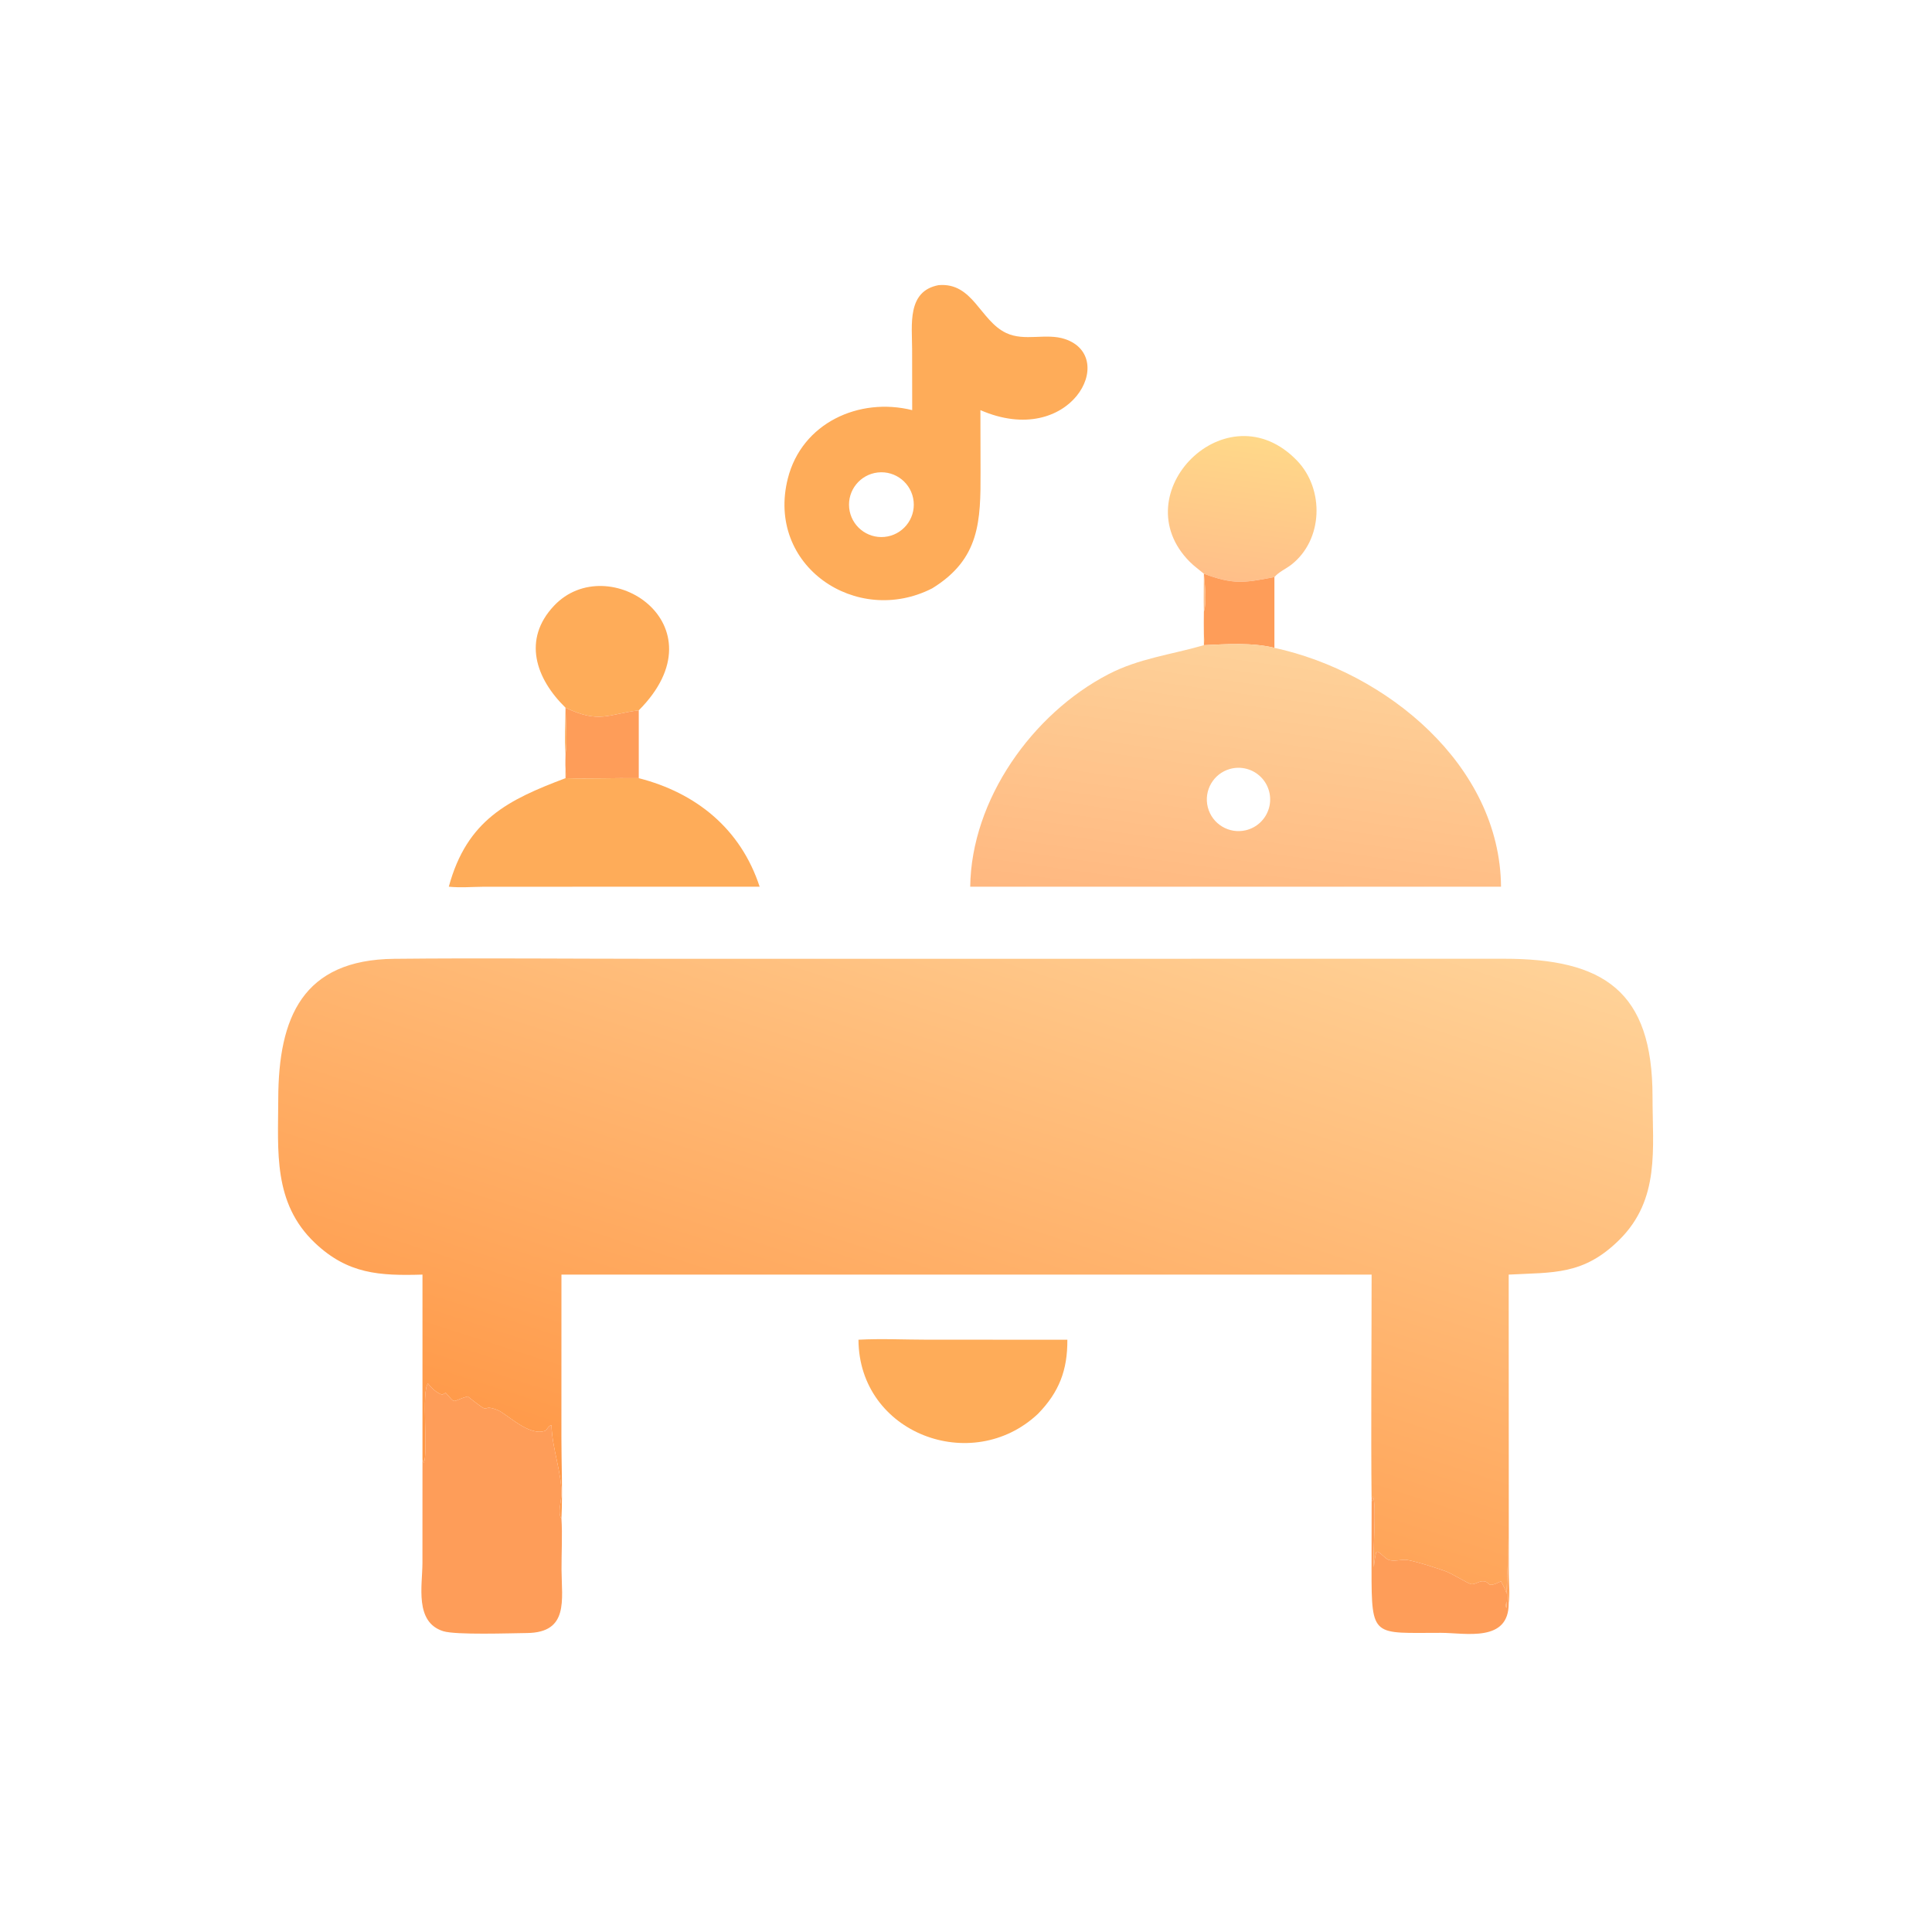
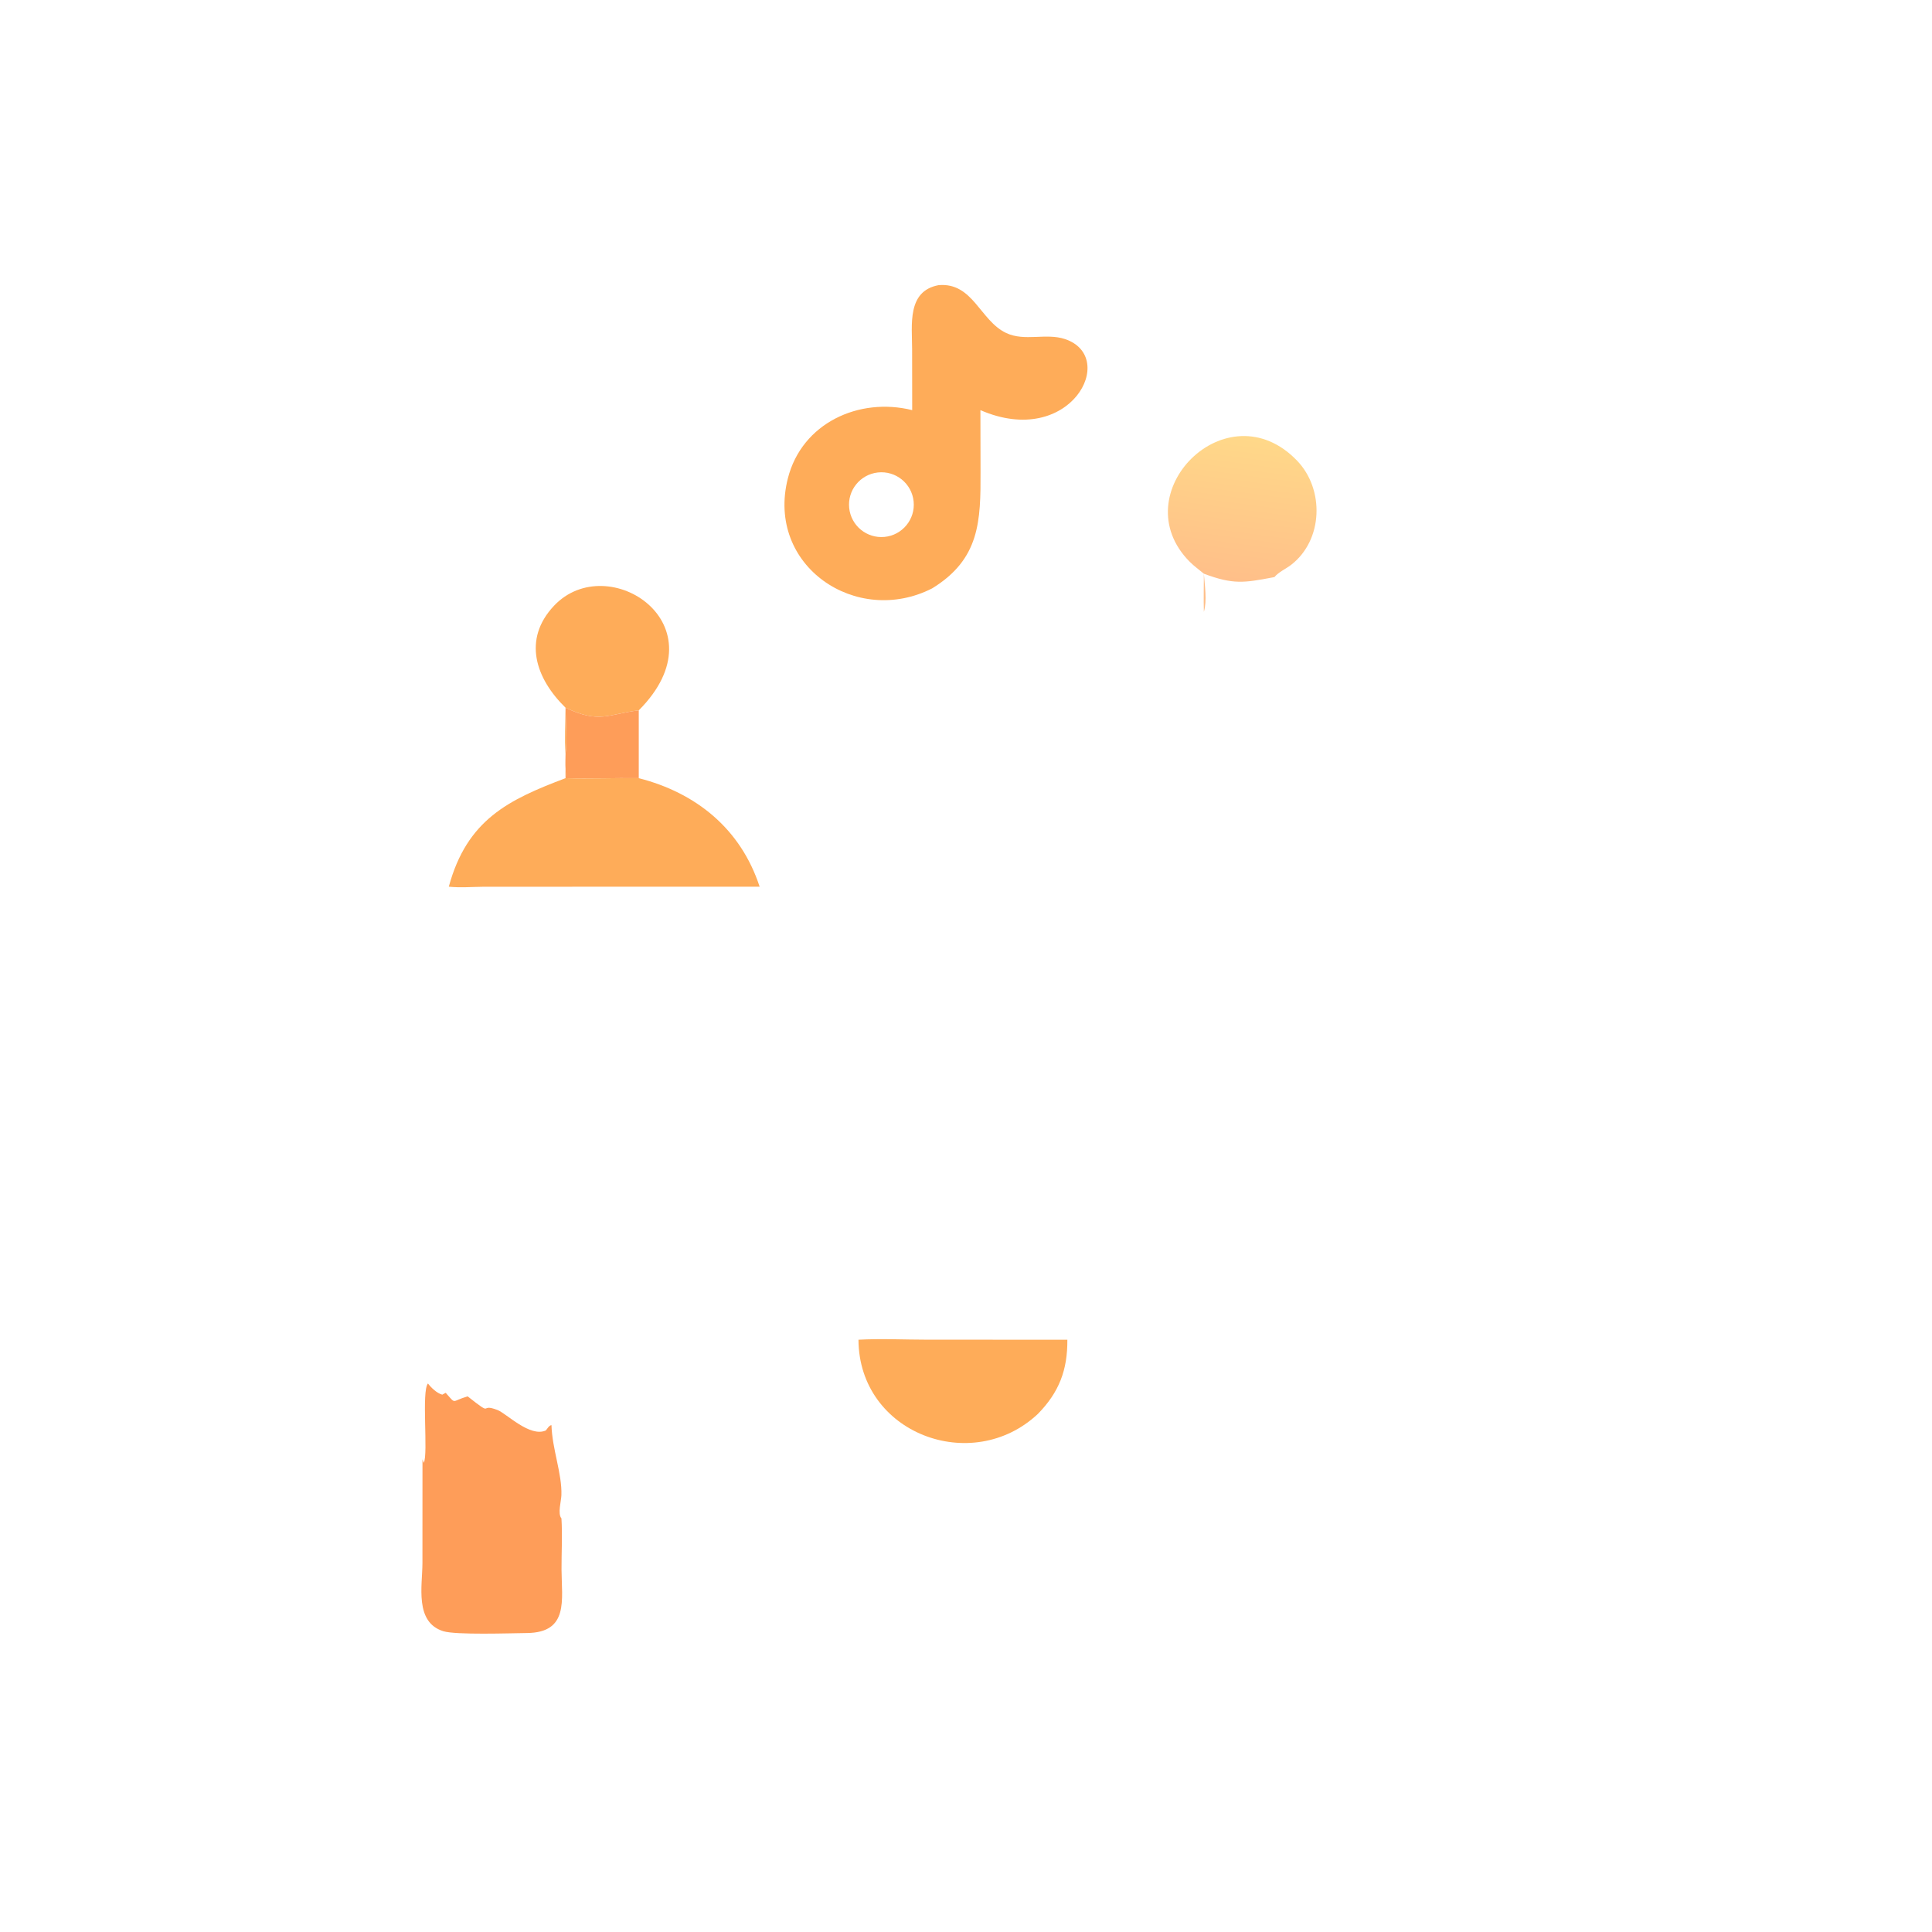
<svg xmlns="http://www.w3.org/2000/svg" version="1.1" style="display: block;" viewBox="0 0 2048 2048" width="512" height="512">
  <defs>
    <linearGradient id="Gradient1" gradientUnits="userSpaceOnUse" x1="1307.26" y1="615.297" x2="1326.99" y2="465.131">
      <stop class="stop0" offset="0" stop-opacity="1" stop-color="rgb(255,191,137)" />
      <stop class="stop1" offset="1" stop-opacity="1" stop-color="rgb(255,216,137)" />
    </linearGradient>
    <linearGradient id="Gradient2" gradientUnits="userSpaceOnUse" x1="1303.16" y1="975.267" x2="1343.67" y2="686.075">
      <stop class="stop0" offset="0" stop-opacity="1" stop-color="rgb(255,184,128)" />
      <stop class="stop1" offset="1" stop-opacity="1" stop-color="rgb(254,209,153)" />
    </linearGradient>
    <linearGradient id="Gradient3" gradientUnits="userSpaceOnUse" x1="871.277" y1="1651.05" x2="1129.28" y2="850.876">
      <stop class="stop0" offset="0" stop-opacity="1" stop-color="rgb(255,152,71)" />
      <stop class="stop1" offset="1" stop-opacity="1" stop-color="rgb(255,210,152)" />
    </linearGradient>
  </defs>
  <path transform="translate(0,0)" fill="rgb(254,172,89)" d="M 966.967 434.754 L 966.883 370.356 C 966.872 344.494 961.221 308.603 994.914 302.276 C 1031.41 299.085 1038.85 339.904 1066.61 353.001 C 1086.23 362.256 1108.83 352.713 1128.93 359.426 C 1186.09 378.524 1134.48 476.135 1039.27 434.754 L 1039.41 499.723 C 1039.59 552.35 1038.78 592.585 988.15 623.685 C 907.988 664.642 811.726 599.917 835.136 507.204 C 849.991 448.37 910.651 420.752 966.967 434.754 z M 930.492 500.849 C 911.768 502.953 898.238 519.752 900.172 538.494 C 902.107 557.236 918.784 570.918 937.542 569.153 C 956.542 567.365 970.438 550.426 968.479 531.443 C 966.519 512.46 949.456 498.718 930.492 500.849 z" />
  <path transform="translate(0,0)" fill="url(#Gradient1)" d="M 1350.93 611.748 L 1349.11 612.079 C 1318.66 617.847 1307.3 619.806 1276.15 608.151 C 1277.06 620.228 1279.7 637.023 1276.15 648.583 C 1275.74 635.154 1276.15 621.594 1276.15 608.151 C 1271.2 603.955 1265.84 600.204 1261.25 595.594 C 1189.34 523.385 1300.54 410.929 1374.96 488.328 C 1404.09 518.622 1402.68 572.339 1368.74 598.69 C 1363 603.143 1355.65 606.124 1350.93 611.748 z" />
-   <path transform="translate(0,0)" fill="rgb(254,157,89)" d="M 1276.15 608.151 C 1307.3 619.806 1318.66 617.847 1349.11 612.079 L 1350.93 611.748 L 1350.93 686.729 C 1327.32 680.989 1300.27 682.757 1276.15 683.939 C 1276.53 680.009 1276.49 676.387 1276.15 672.455 C 1275.95 664.514 1276.14 656.528 1276.15 648.583 C 1279.7 637.023 1277.06 620.228 1276.15 608.151 z" />
  <path transform="translate(0,0)" fill="rgb(254,172,89)" d="M 677.121 752.992 C 645.07 756.813 635.598 767.476 599.486 750.185 C 599.601 763.59 601.523 787.003 599.486 799.108 C 598.301 783.109 599.402 766.268 599.486 750.185 C 567.878 719.357 553.589 677.857 587.283 642.123 C 644.274 581.681 767.607 662.216 677.121 752.992 z" />
-   <path transform="translate(0,0)" fill="url(#Gradient2)" d="M 1276.15 672.455 C 1276.49 676.387 1276.53 680.009 1276.15 683.939 C 1300.27 682.757 1327.32 680.989 1350.93 686.729 C 1469.35 712.483 1590.05 810.952 1591.15 939.929 L 1028.47 939.929 C 1029.62 847.521 1094.39 756.701 1174.67 714.864 C 1207.34 697.834 1241.43 694.031 1276.15 683.939 C 1275.98 680.122 1276.11 676.275 1276.15 672.455 z M 1303.85 815.114 C 1286.26 820.019 1275.81 838.092 1280.35 855.783 C 1284.89 873.475 1302.74 884.29 1320.52 880.122 C 1332.36 877.347 1341.77 868.388 1345.12 856.702 C 1348.48 845.016 1345.25 832.43 1336.69 823.801 C 1328.12 815.172 1315.56 811.849 1303.85 815.114 z" />
  <path transform="translate(0,0)" fill="rgb(254,157,89)" d="M 599.486 750.185 C 635.598 767.476 645.07 756.813 677.121 752.992 L 677.121 824.899 C 651.245 824.506 625.316 825.739 599.486 824.899 C 600.038 821.692 599.644 818.354 599.486 815.118 C 599.155 809.834 599.441 804.41 599.486 799.108 C 601.523 787.003 599.601 763.59 599.486 750.185 z" />
  <path transform="translate(0,0)" fill="rgb(254,172,89)" d="M 599.486 824.899 C 599.329 821.645 599.442 818.376 599.486 815.118 C 599.644 818.354 600.038 821.692 599.486 824.899 C 625.316 825.739 651.245 824.506 677.121 824.899 C 737.849 840.409 785.181 878.531 805.247 939.929 L 512.593 940 C 500.436 940.104 487.813 941.184 475.743 939.929 C 495.023 868.926 538.809 847.81 599.486 824.899 z" />
-   <path transform="translate(0,0)" fill="url(#Gradient3)" d="M 447.845 1546.89 L 447.845 1351.13 C 402.248 1352.47 368.656 1350.63 333.684 1317.39 C 289.288 1275.19 294.83 1220.43 294.959 1164.97 C 295.159 1078.41 320.804 1017.39 417.823 1016.38 C 511.303 1015.41 604.905 1016.36 698.397 1016.37 L 1593.84 1016.3 C 1700.14 1016.21 1751.72 1050.56 1751.74 1162.35 C 1751.75 1217.92 1759.92 1271.25 1716.58 1314.24 C 1678.52 1351.98 1646.58 1348.6 1599.28 1351.13 L 1599.4 1669.59 C 1599.44 1679.06 1600.7 1689.97 1599.28 1699.24 C 1596.4 1680 1599.98 1651.58 1598.57 1630.4 C 1599.55 1654.94 1596.35 1680.93 1597.04 1702.33 C 1597.19 1706.81 1595.8 1702.81 1596.38 1700.55 C 1599.14 1689.67 1595.9 1685.55 1591.15 1676.29 C 1573.8 1684.62 1581.37 1676.29 1571.59 1676.22 C 1567.53 1676.19 1563.19 1680 1559.28 1679.22 C 1556.12 1678.6 1538.53 1667.63 1531.29 1665.17 C 1519.21 1661.07 1504.97 1656.3 1492.62 1653.78 C 1486.07 1652.44 1478.13 1655.88 1471.88 1653.42 C 1467.54 1651.71 1464.72 1646.85 1460.21 1644.82 L 1458.86 1645.37 C 1457.47 1650.66 1456.88 1655.77 1456.37 1661.2 C 1454.93 1647.12 1459.56 1593.96 1455.32 1586.36 C 1454.3 1587.65 1454.79 1588.42 1454.91 1590 L 1453.97 1591.68 C 1453.13 1511.53 1453.98 1431.28 1453.97 1351.13 L 595.153 1351.13 L 595.116 1524.5 C 595.129 1552.65 596.468 1581.44 595.153 1609.53 C 590.917 1604.73 594.891 1591.34 595.114 1585 C 595.914 1562.21 585.316 1536.24 584.586 1510.7 C 582.068 1510.96 580.26 1514.36 578.645 1516.31 C 561.722 1523.96 536.974 1498.37 527.316 1494.65 C 506.812 1486.74 524.92 1503.33 495.742 1480.2 C 477.866 1485.35 484.065 1489.33 472.461 1476.45 L 468.83 1478.39 C 463.388 1477.07 456.901 1470.96 453.663 1466.53 C 446.617 1474.51 454.094 1540.77 449.25 1550.68 L 447.845 1546.89 z" />
-   <path transform="translate(0,0)" fill="rgb(254,172,89)" d="M 1100.24 1498.77 C 1030.42 1564.37 910.509 1519.66 910.008 1420.16 C 934.006 1418.85 958.816 1420.11 982.893 1420.12 L 1131.44 1420.16 C 1131.69 1452.29 1122.72 1475.76 1100.24 1498.77 z" />
+   <path transform="translate(0,0)" fill="rgb(254,172,89)" d="M 1100.24 1498.77 C 1030.42 1564.37 910.509 1519.66 910.008 1420.16 C 934.006 1418.85 958.816 1420.11 982.893 1420.12 L 1131.44 1420.16 C 1131.69 1452.29 1122.72 1475.76 1100.24 1498.77 " />
  <path transform="translate(0,0)" fill="rgb(254,157,89)" d="M 447.845 1546.89 L 449.25 1550.68 C 454.094 1540.77 446.617 1474.51 453.663 1466.53 C 456.901 1470.96 463.388 1477.07 468.83 1478.39 L 472.461 1476.45 C 484.065 1489.33 477.866 1485.35 495.742 1480.2 C 524.92 1503.33 506.812 1486.74 527.316 1494.65 C 536.974 1498.37 561.722 1523.96 578.645 1516.31 C 580.26 1514.36 582.068 1510.96 584.586 1510.7 C 585.316 1536.24 595.914 1562.21 595.114 1585 C 594.891 1591.34 590.917 1604.73 595.153 1609.53 C 596.298 1627.49 595.146 1645.87 595.243 1663.87 C 595.416 1695.87 603.191 1730.58 558.663 1731.08 C 540.594 1731.28 483.087 1733.29 469.859 1729.13 C 439.267 1719.51 447.774 1680.97 447.803 1656.83 L 447.845 1546.89 z" />
-   <path transform="translate(0,0)" fill="rgb(254,157,89)" d="M 1453.97 1591.68 L 1454.91 1590 C 1454.79 1588.42 1454.3 1587.65 1455.32 1586.36 C 1459.56 1593.96 1454.93 1647.12 1456.37 1661.2 C 1456.88 1655.77 1457.47 1650.66 1458.86 1645.37 L 1460.21 1644.82 C 1464.72 1646.85 1467.54 1651.71 1471.88 1653.42 C 1478.13 1655.88 1486.07 1652.44 1492.62 1653.78 C 1504.97 1656.3 1519.21 1661.07 1531.29 1665.17 C 1538.53 1667.63 1556.12 1678.6 1559.28 1679.22 C 1563.19 1680 1567.53 1676.19 1571.59 1676.22 C 1581.37 1676.29 1573.8 1684.62 1591.15 1676.29 C 1595.9 1685.55 1599.14 1689.67 1596.38 1700.55 C 1595.8 1702.81 1597.19 1706.81 1597.04 1702.33 C 1596.35 1680.93 1599.55 1654.94 1598.57 1630.4 C 1599.98 1651.58 1596.4 1680 1599.28 1699.24 C 1599.7 1741.46 1553.54 1730.92 1527.61 1730.88 C 1455.31 1730.77 1453.87 1737.08 1453.89 1663.96 L 1453.97 1591.68 z" />
</svg>